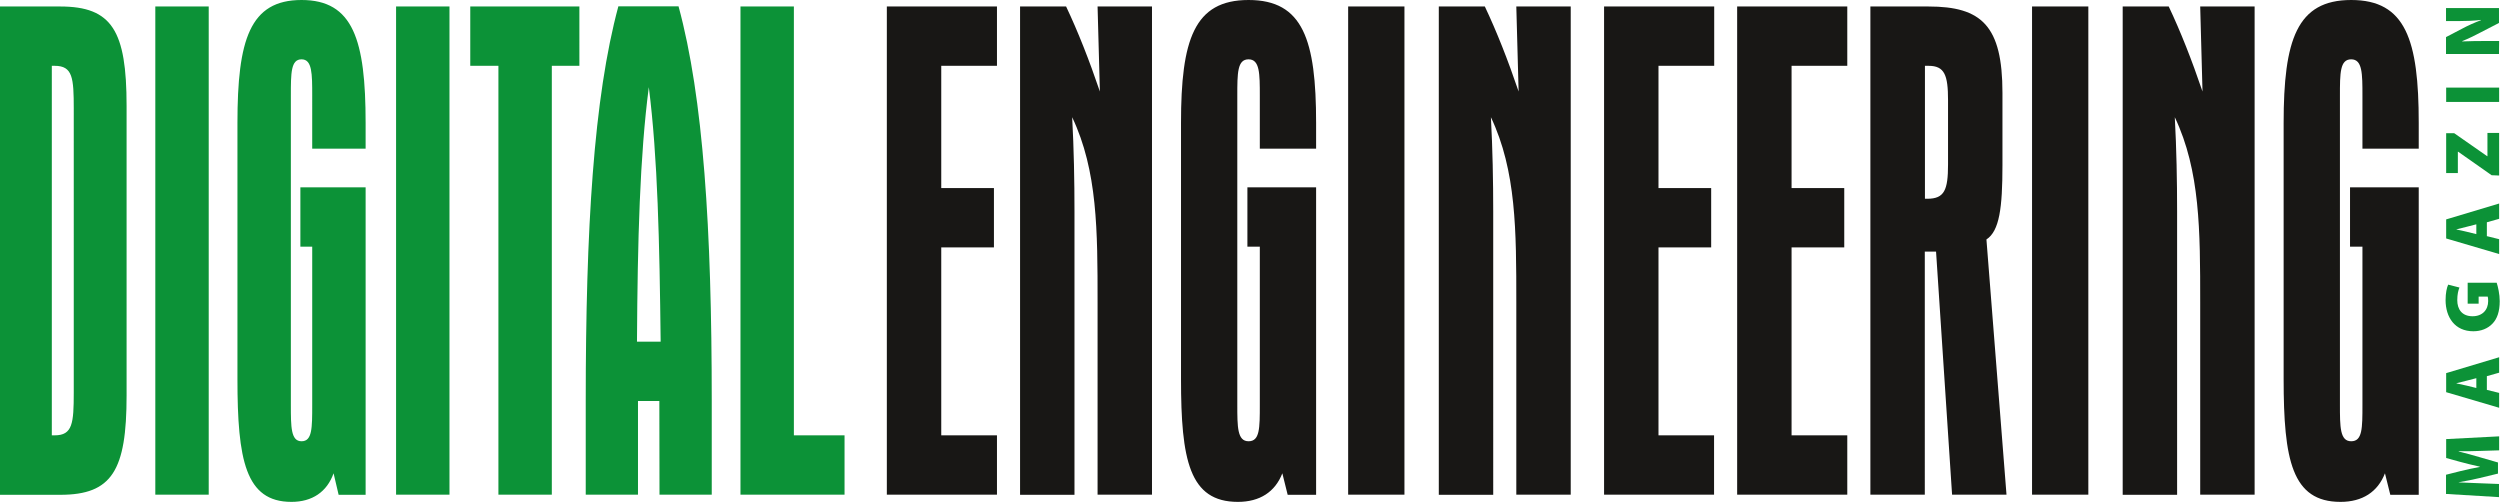
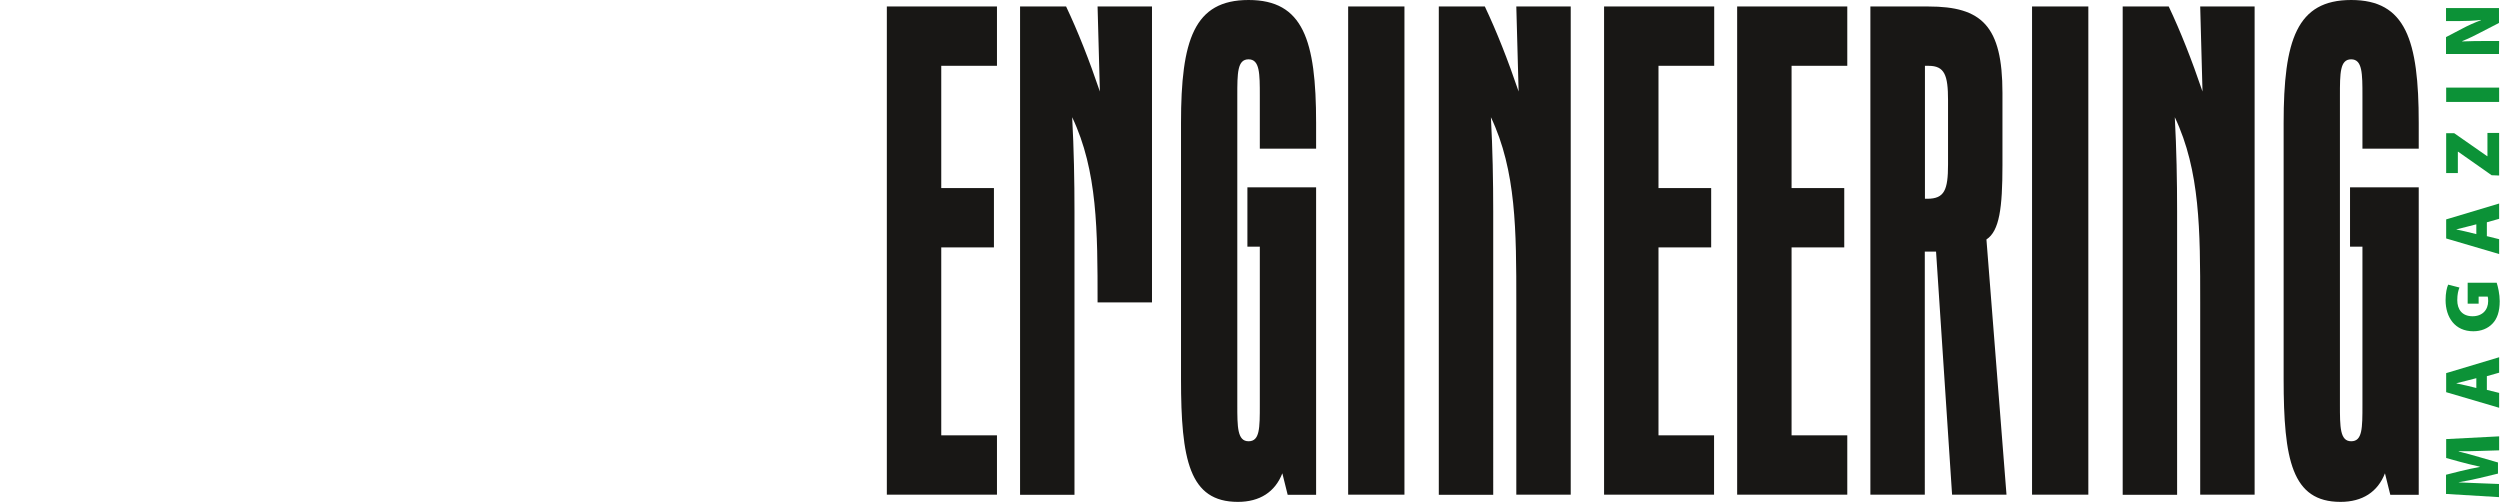
<svg xmlns="http://www.w3.org/2000/svg" version="1.1" id="Ebene_1" x="0px" y="0px" width="1732px" height="348px" viewBox="0 0 1732 348" style="enable-background:new 0 0 1732 348;" xml:space="preserve">
  <style type="text/css">
	.st0{fill:#181715;}
	.st1{fill:#0C9237;}
</style>
  <g>
-     <path class="st0" d="M614.4,342.7h76.3v-41.1h-38.6V171.4h36.5v-41.1h-36.5V45.6h38.6V4.5h-76.3V342.7z M706.7,4.5v338.3h37.7   V146.6c0-21.3-0.4-43.1-1.6-65.4c17.6,37.1,17.6,78.7,17.6,128.3v133.2h37.7V4.5h-37.7l1.6,58.9c-7.4-21.8-15.2-41.6-23.4-58.9   L706.7,4.5z M911.8,103V85.2c0-57.5-9-85.2-46.8-85.2s-46.8,27.7-46.8,85.2v177.3c0,56,5.7,85.2,39.4,85.2   c15.2,0,25.8-6.9,30.8-19.8l3.7,14.9h19.7v-213h-47.6v41.1h8.6v109.5c0,16.3,0,25.3-7.8,25.3s-7.8-9.9-7.8-25.3v-214   c0-15.8,0-25.3,7.8-25.3s7.8,9.9,7.8,25.3V103L911.8,103L911.8,103z M934,342.7h39V4.5h-39V342.7z M996.8,4.5v338.3h37.7V146.6   c0-21.3-0.4-43.1-1.6-65.4c17.6,37.1,17.6,78.7,17.6,128.3v133.2h37.7V4.5h-37.7l1.6,58.9c-7.4-21.8-15.2-41.6-23.4-58.9H996.8z    M1111.2,342.7h76.3v-41.1H1149V171.4h36.5v-41.1H1149V45.6h38.6V4.5h-76.3V342.7z M1203.5,342.7h76.3v-41.1h-38.6V171.4h36.5   v-41.1h-36.5V45.6h38.6V4.5h-76.3V342.7z M1349.6,113.9c0,17.8-2.5,23.8-14.4,23.8h-1.6V45.6h2.5c11.1,0,13.5,6.4,13.5,23.8V113.9z    M1295.8,342.7h37.7V174.3h7.8l11.1,168.4h37.7l-13.9-176.8c9-5.9,11.1-21.8,11.1-51.5v-50c0-46.6-14.4-59.9-51.3-59.9h-40.2   L1295.8,342.7z M1407.8,342.7h39V4.5h-39V342.7z M1470.6,4.5v338.3h37.7V146.6c0-21.3-0.4-43.1-1.6-65.4   c17.6,37.1,17.6,78.7,17.6,128.3v133.2h37.7V4.5h-37.7l1.6,58.9c-7.4-21.8-15.2-41.6-23.4-58.9H1470.6z M1675.7,103V85.2   c0-57.5-9-85.2-46.8-85.2c-37.7,0-46.8,27.7-46.8,85.2v177.3c0,56,5.7,85.2,39.4,85.2c15.2,0,25.8-6.9,30.8-19.8l3.7,14.9h19.7   v-213h-47.6v41.1h8.6v109.5c0,16.3,0,25.3-7.8,25.3c-7.8,0-7.8-9.9-7.8-25.3v-214c0-15.8,0-25.3,7.8-25.3c7.8,0,7.8,9.9,7.8,25.3   V103L1675.7,103L1675.7,103z" />
+     <path class="st0" d="M614.4,342.7h76.3v-41.1h-38.6V171.4h36.5v-41.1h-36.5V45.6h38.6V4.5h-76.3V342.7z M706.7,4.5v338.3h37.7   V146.6c0-21.3-0.4-43.1-1.6-65.4c17.6,37.1,17.6,78.7,17.6,128.3h37.7V4.5h-37.7l1.6,58.9c-7.4-21.8-15.2-41.6-23.4-58.9   L706.7,4.5z M911.8,103V85.2c0-57.5-9-85.2-46.8-85.2s-46.8,27.7-46.8,85.2v177.3c0,56,5.7,85.2,39.4,85.2   c15.2,0,25.8-6.9,30.8-19.8l3.7,14.9h19.7v-213h-47.6v41.1h8.6v109.5c0,16.3,0,25.3-7.8,25.3s-7.8-9.9-7.8-25.3v-214   c0-15.8,0-25.3,7.8-25.3s7.8,9.9,7.8,25.3V103L911.8,103L911.8,103z M934,342.7h39V4.5h-39V342.7z M996.8,4.5v338.3h37.7V146.6   c0-21.3-0.4-43.1-1.6-65.4c17.6,37.1,17.6,78.7,17.6,128.3v133.2h37.7V4.5h-37.7l1.6,58.9c-7.4-21.8-15.2-41.6-23.4-58.9H996.8z    M1111.2,342.7h76.3v-41.1H1149V171.4h36.5v-41.1H1149V45.6h38.6V4.5h-76.3V342.7z M1203.5,342.7h76.3v-41.1h-38.6V171.4h36.5   v-41.1h-36.5V45.6h38.6V4.5h-76.3V342.7z M1349.6,113.9c0,17.8-2.5,23.8-14.4,23.8h-1.6V45.6h2.5c11.1,0,13.5,6.4,13.5,23.8V113.9z    M1295.8,342.7h37.7V174.3h7.8l11.1,168.4h37.7l-13.9-176.8c9-5.9,11.1-21.8,11.1-51.5v-50c0-46.6-14.4-59.9-51.3-59.9h-40.2   L1295.8,342.7z M1407.8,342.7h39V4.5h-39V342.7z M1470.6,4.5v338.3h37.7V146.6c0-21.3-0.4-43.1-1.6-65.4   c17.6,37.1,17.6,78.7,17.6,128.3v133.2h37.7V4.5h-37.7l1.6,58.9c-7.4-21.8-15.2-41.6-23.4-58.9H1470.6z M1675.7,103V85.2   c0-57.5-9-85.2-46.8-85.2c-37.7,0-46.8,27.7-46.8,85.2v177.3c0,56,5.7,85.2,39.4,85.2c15.2,0,25.8-6.9,30.8-19.8l3.7,14.9h19.7   v-213h-47.6v41.1h8.6v109.5c0,16.3,0,25.3-7.8,25.3c-7.8,0-7.8-9.9-7.8-25.3v-214c0-15.8,0-25.3,7.8-25.3c7.8,0,7.8,9.9,7.8,25.3   V103L1675.7,103L1675.7,103z" />
    <g>
-       <path class="st1" d="M51.1,271.9c0,21.3-0.8,29.7-13.2,29.7h-2V45.6h2c12.5,0,13.2,8.4,13.2,29.7V271.9z M0,4.5v338.3h41.7    c35.9,0,46-16.8,46-68.8V73.3c0-52-10.1-68.8-46-68.8L0,4.5z M107.6,342.7h37V4.5h-37V342.7z M253.3,103V85.2    c0-57.5-8.6-85.2-44.4-85.2c-35.9,0-44.4,27.7-44.4,85.2v177.3c0,56,5.5,85.2,37.4,85.2c14.4,0,24.6-6.9,29.2-19.8l3.5,14.9h18.7    v-213h-45.2v41.1h8.2v109.5c0,16.3,0,25.3-7.4,25.3c-7.4,0-7.4-9.9-7.4-25.3v-214c0-15.8,0-25.3,7.4-25.3c7.4,0,7.4,9.9,7.4,25.3    V103L253.3,103z M274.4,342.7h37V4.5h-37V342.7z M345.3,342.7h37V45.6h19.1V4.5h-75.6v41.1h19.5V342.7z M449.5,60.4    c6.2,49,7.4,107.5,8.2,176.3h-16.4C441.7,166.4,443.3,108,449.5,60.4 M456.9,342.7h36.2v-64.9c0-119.4-5.8-210-23-273.4h-41.7    c-17.1,63.4-22.6,154-22.6,273.4v64.9h36.2v-64.9h14.8L456.9,342.7z M513,342.7h72.1v-41.1h-35.1V4.5h-37L513,342.7z" />
      <path class="st1" d="M1731.4,312v-9.7l-36.7,1.9v13.1l9.8,2.7c3.9,1.1,9.1,2.3,13.5,3.3v0.2c-4.5,0.8-9.4,1.9-13.5,2.9l-9.9,2.5    v13.3l36.7,2.2v-9.1l-13.1-0.5c-4.2-0.2-9.7-0.4-14.8-0.6v-0.1c5-0.8,10.5-2,14.4-2.9l12.8-3.1v-7.7l-12.8-3.7    c-4-1.2-9.5-2.7-14.4-3.9v-0.2c5.7,0.1,10.6-0.1,14.8-0.2L1731.4,312z M1722.9,260.6l8.5-2.4v-10.7l-36.7,11v13.2l36.7,10.8v-10.3    l-8.5-2.1V260.6z M1715.6,268.8l-6.5-1.6c-2.1-0.5-5.1-1.1-7.3-1.6v-0.1c2.2-0.5,5.2-1.3,7.2-1.8l6.6-1.7V268.8z M1709.6,195.9    v14.5h7.6v-4.9h6.3c0.2,0.4,0.3,1.8,0.3,3.1c0,6.1-4,10.5-10.8,10.5c-7.5,0-10.6-5-10.6-11.1c0-4.2,0.7-6.7,1.5-8.8l-7.8-2    c-0.9,1.9-1.8,5.7-1.8,10.7c0,12,6.5,21.6,19.2,21.6c5.3,0,10-1.8,13.3-5.3c3.2-3.3,5-8.3,5-15.6c0-4.8-1.2-10-2.1-12.7H1709.6z     M1722.9,154l8.5-2.4V141l-36.7,11v13.2l36.7,10.8v-10.3l-8.5-2.1V154z M1715.6,162.2l-6.5-1.6c-2.1-0.6-5.1-1.1-7.3-1.6v-0.1    c2.2-0.5,5.2-1.3,7.2-1.8l6.6-1.7V162.2z M1731.4,121.6V92.1h-8.1v16.1h-0.2l-22.8-15.9h-5.6v27.6h8.1v-14.8h0.2l23.2,16.3    L1731.4,121.6z M1694.7,70.6h36.7v-9.9h-36.7V70.6z M1731.4,28.4h-9.1c-5.9,0-11.5,0.1-16.5,0.3v-0.2c4.5-1.8,9.4-4.2,13.3-6.3    l12.2-6.3V5.6h-36.7v9h8.7c5.5,0,10.6-0.2,15.5-0.8v0.2c-4.3,1.6-9.2,3.8-12.9,5.8l-11.3,5.9v11.7h36.7L1731.4,28.4z" />
    </g>
  </g>
</svg>